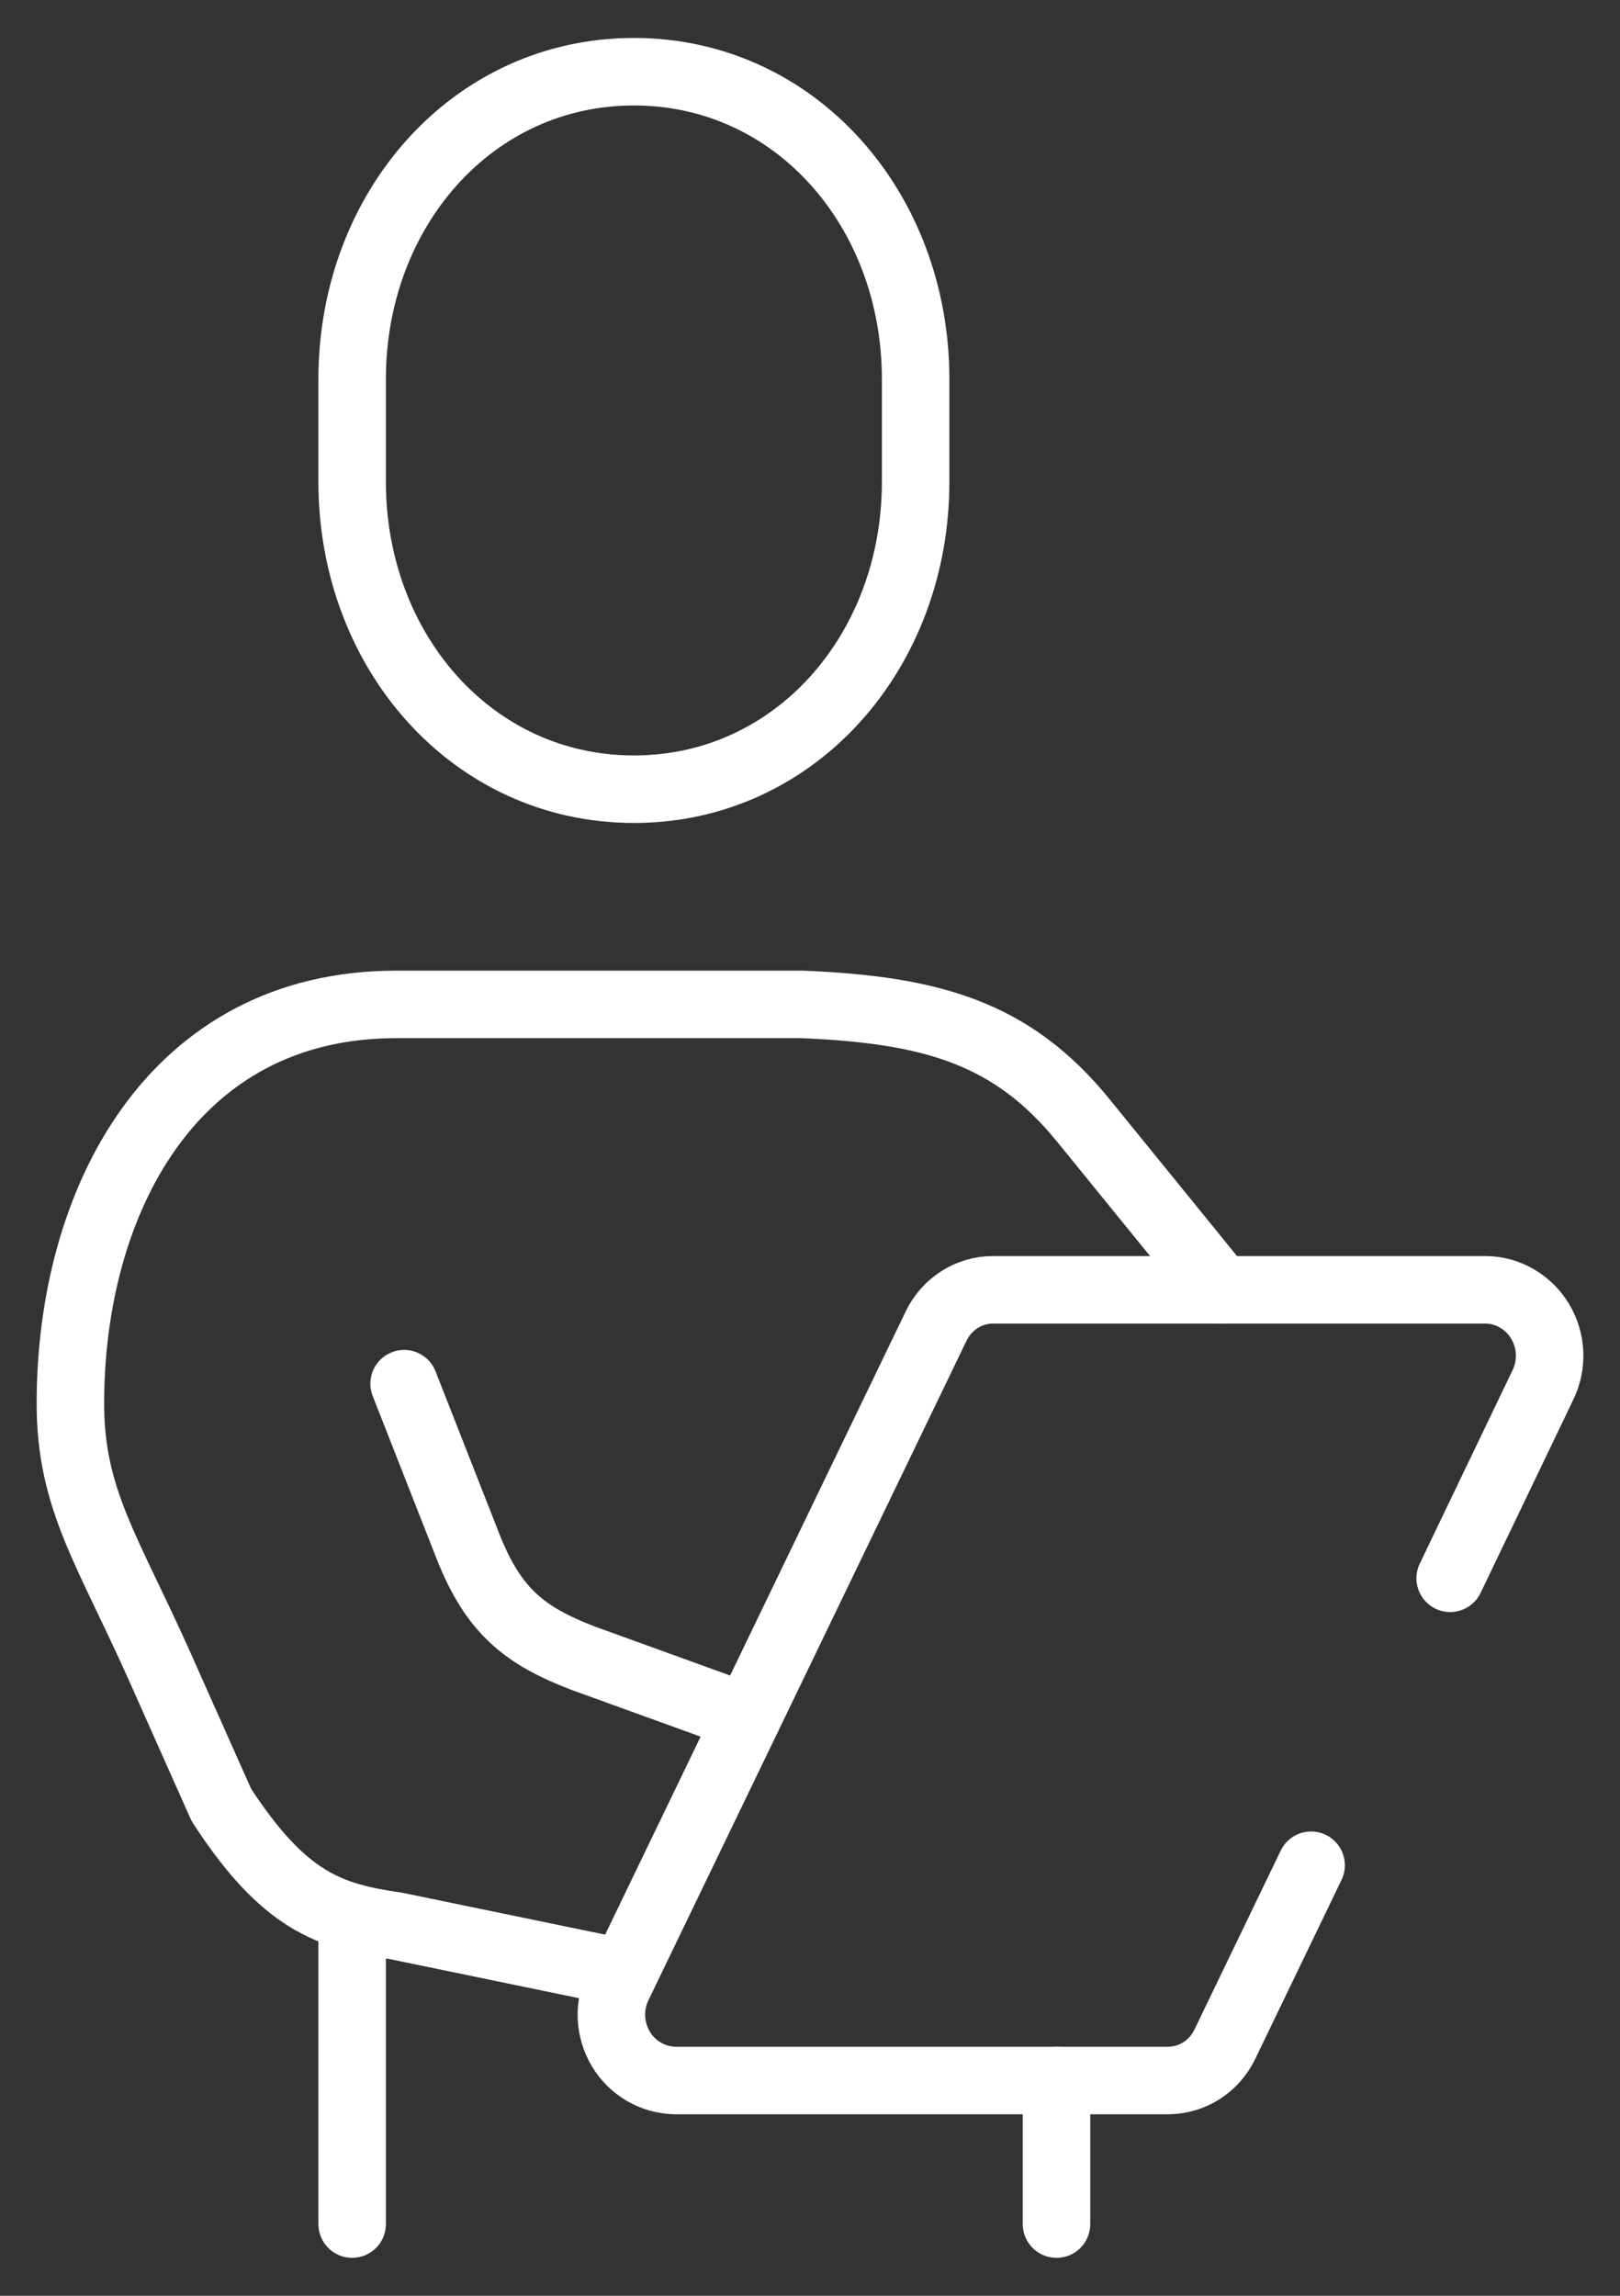
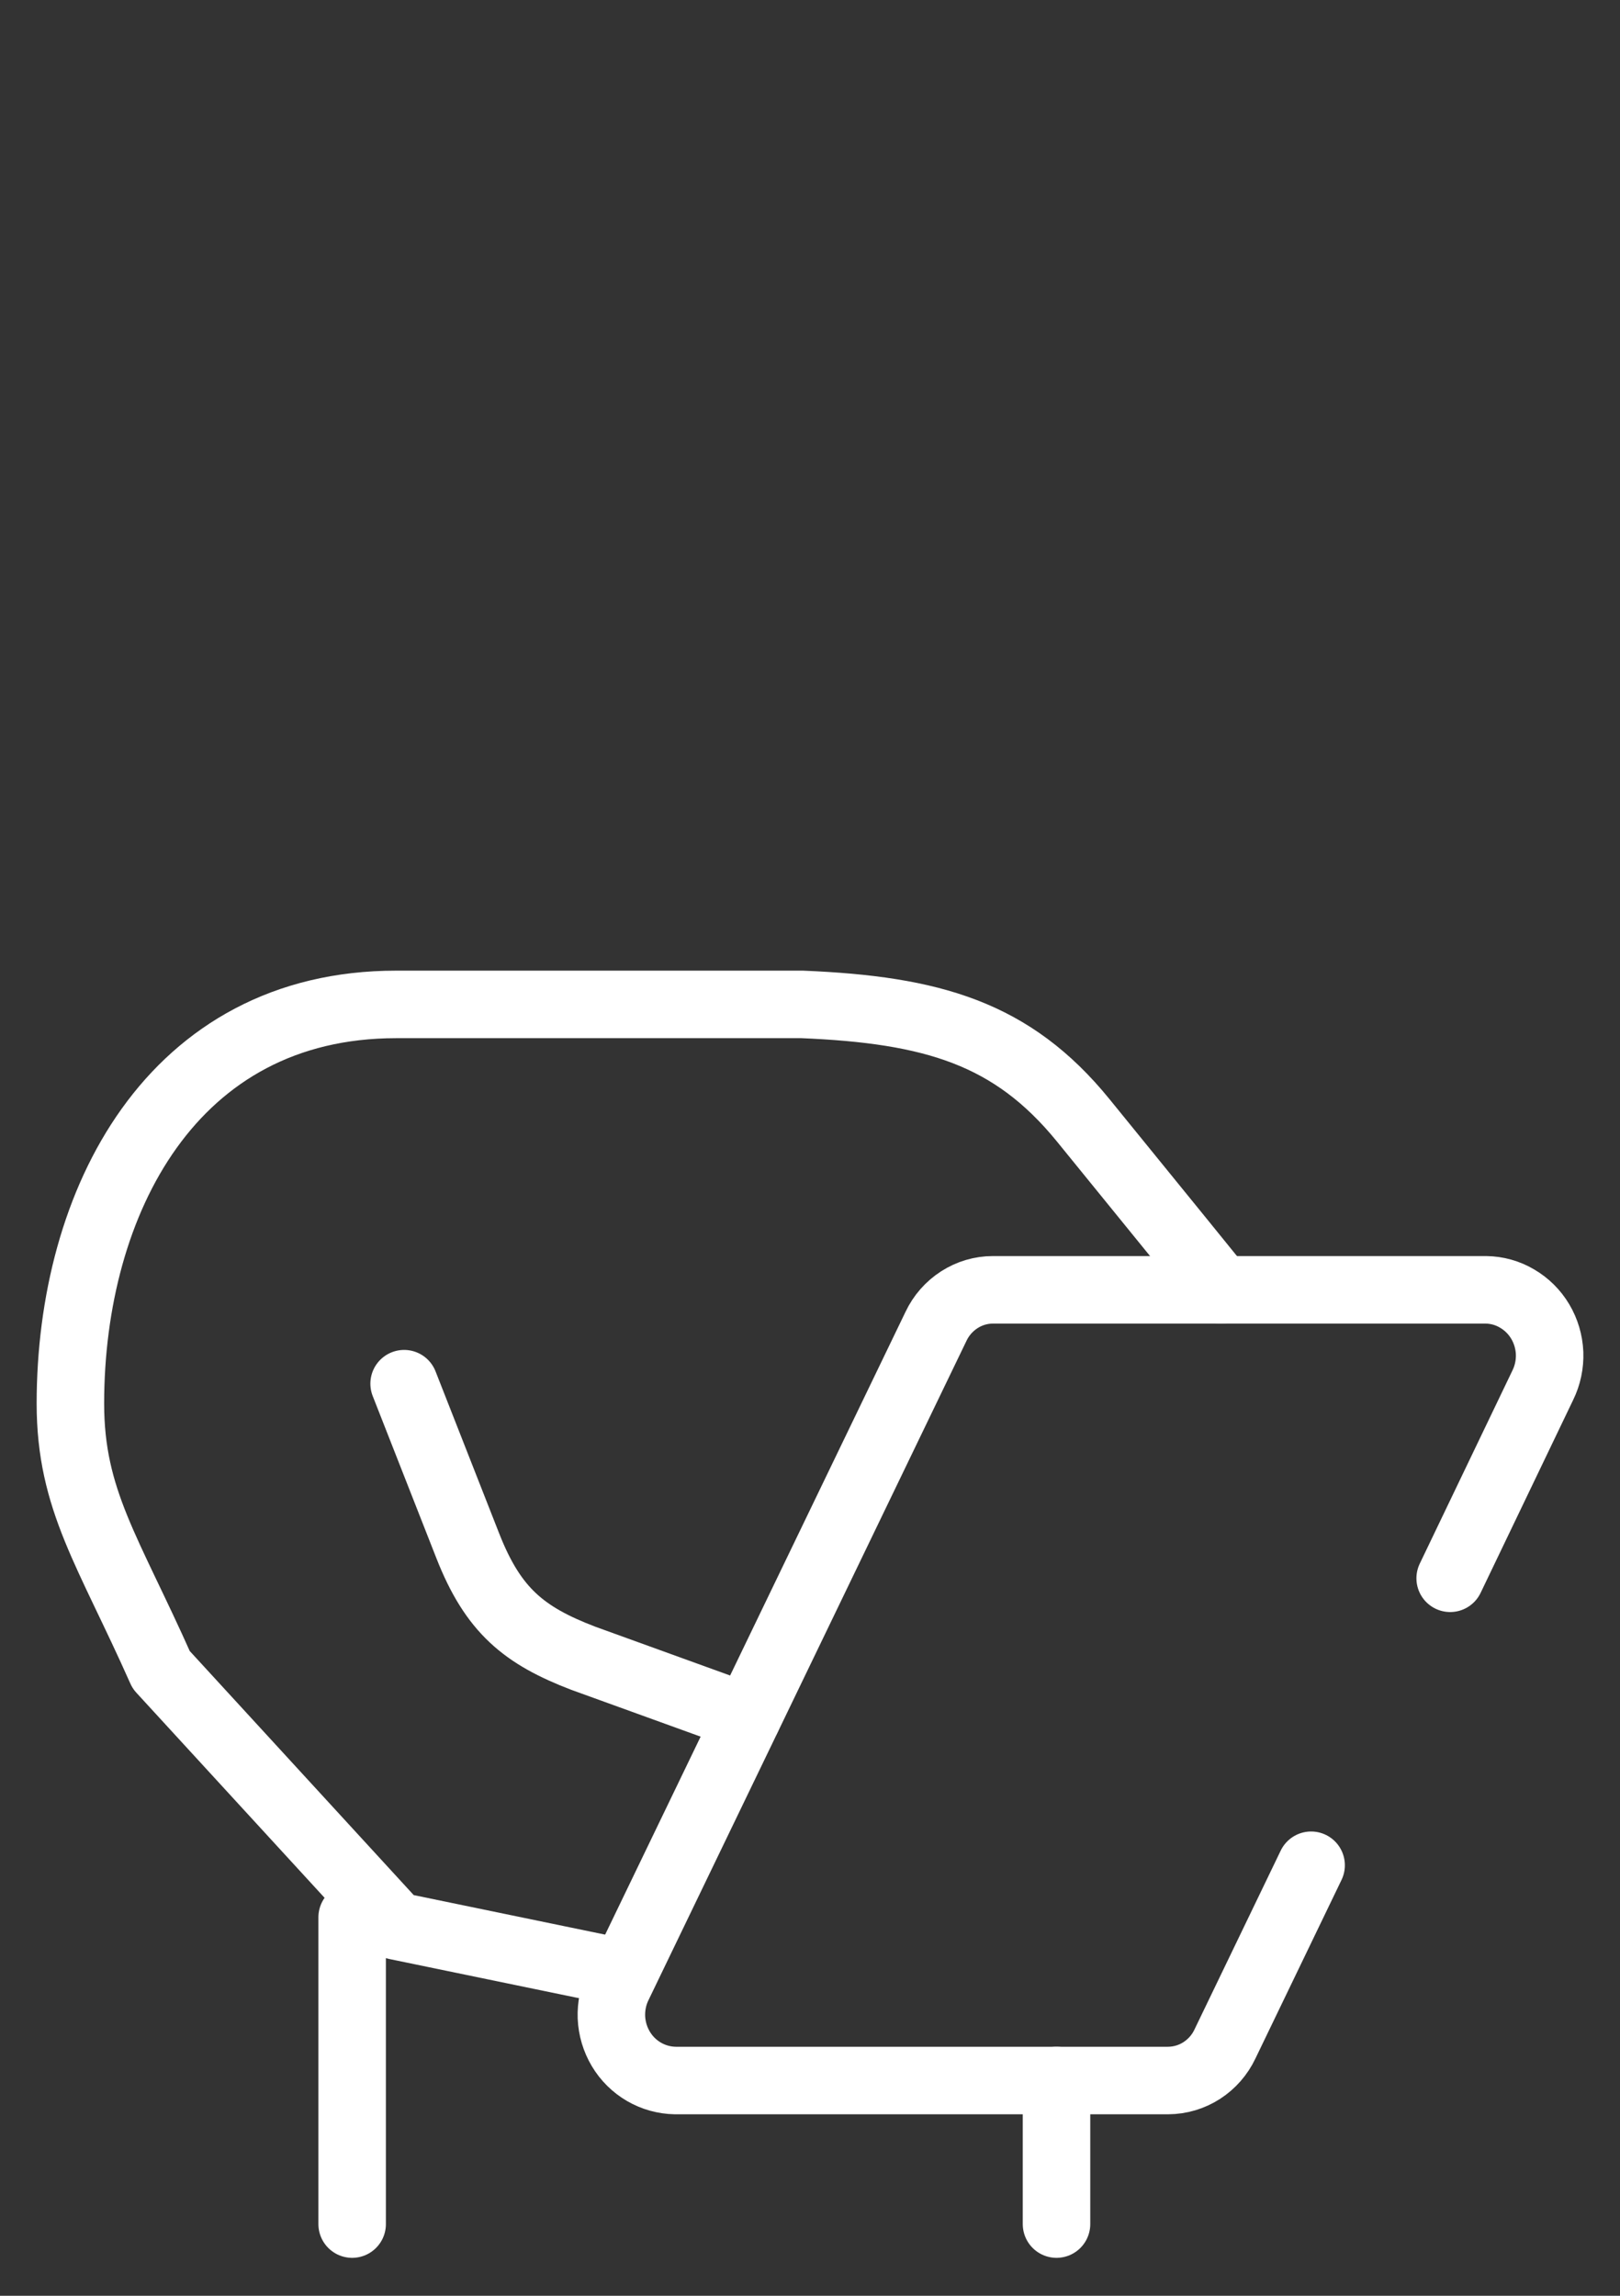
<svg xmlns="http://www.w3.org/2000/svg" width="24" height="34" viewBox="0 0 24 34" fill="none">
  <rect x="0" y="0" width="24" height="34" fill="#333333" stroke="none" />
  <g clip-path="url(#clip0_2250_136)">
-     <path d="M9.391 11.688C11.781 11.688 13.565 9.649 13.565 7.135V5.615C13.565 3.101 11.781 1.062 9.391 1.062C7.002 1.062 5.217 3.101 5.217 5.615V7.135C5.217 9.649 7.002 11.688 9.391 11.688Z" stroke="white" stroke-miterlimit="10" stroke-linecap="round" />
-     <path d="M9.241 29.219L5.87 28.523C4.878 28.381 4.205 28.155 3.279 26.73L2.388 24.73C1.606 22.971 1.043 22.217 1.043 20.787C1.043 17.797 2.547 14.875 5.87 14.875H11.884C13.812 14.955 14.995 15.299 16.047 16.591C17.1 17.883 18.087 19.102 18.087 19.102" stroke="white" stroke-linecap="round" stroke-linejoin="round" />
+     <path d="M9.241 29.219L5.87 28.523L2.388 24.73C1.606 22.971 1.043 22.217 1.043 20.787C1.043 17.797 2.547 14.875 5.87 14.875H11.884C13.812 14.955 14.995 15.299 16.047 16.591C17.1 17.883 18.087 19.102 18.087 19.102" stroke="white" stroke-linecap="round" stroke-linejoin="round" />
    <path d="M5.987 20.492L6.93 22.893C7.306 23.851 7.762 24.222 8.64 24.558L11.069 25.437" stroke="white" stroke-linecap="round" stroke-linejoin="round" />
    <path d="M21.484 23.374L22.856 20.515C22.929 20.367 22.963 20.203 22.957 20.038C22.95 19.873 22.902 19.712 22.818 19.571C22.734 19.43 22.616 19.313 22.475 19.231C22.335 19.148 22.176 19.104 22.014 19.102H14.709C14.533 19.102 14.361 19.153 14.212 19.249C14.063 19.345 13.943 19.481 13.867 19.642L9.159 29.4C9.086 29.547 9.052 29.711 9.058 29.876C9.065 30.041 9.113 30.202 9.197 30.343C9.281 30.484 9.399 30.601 9.54 30.683C9.681 30.765 9.84 30.809 10.002 30.812H17.306C17.482 30.811 17.654 30.76 17.802 30.665C17.951 30.569 18.071 30.433 18.147 30.272L19.424 27.624" stroke="white" stroke-linecap="round" stroke-linejoin="round" />
    <path d="M5.217 28.395V32.938" stroke="white" stroke-linecap="round" stroke-linejoin="round" />
    <path d="M15.652 30.812V32.938" stroke="white" stroke-linecap="round" stroke-linejoin="round" />
  </g>
  <defs>
    <clipPath id="clip0_2250_136">
      <rect width="24" height="34" fill="white" />
    </clipPath>
  </defs>
</svg>